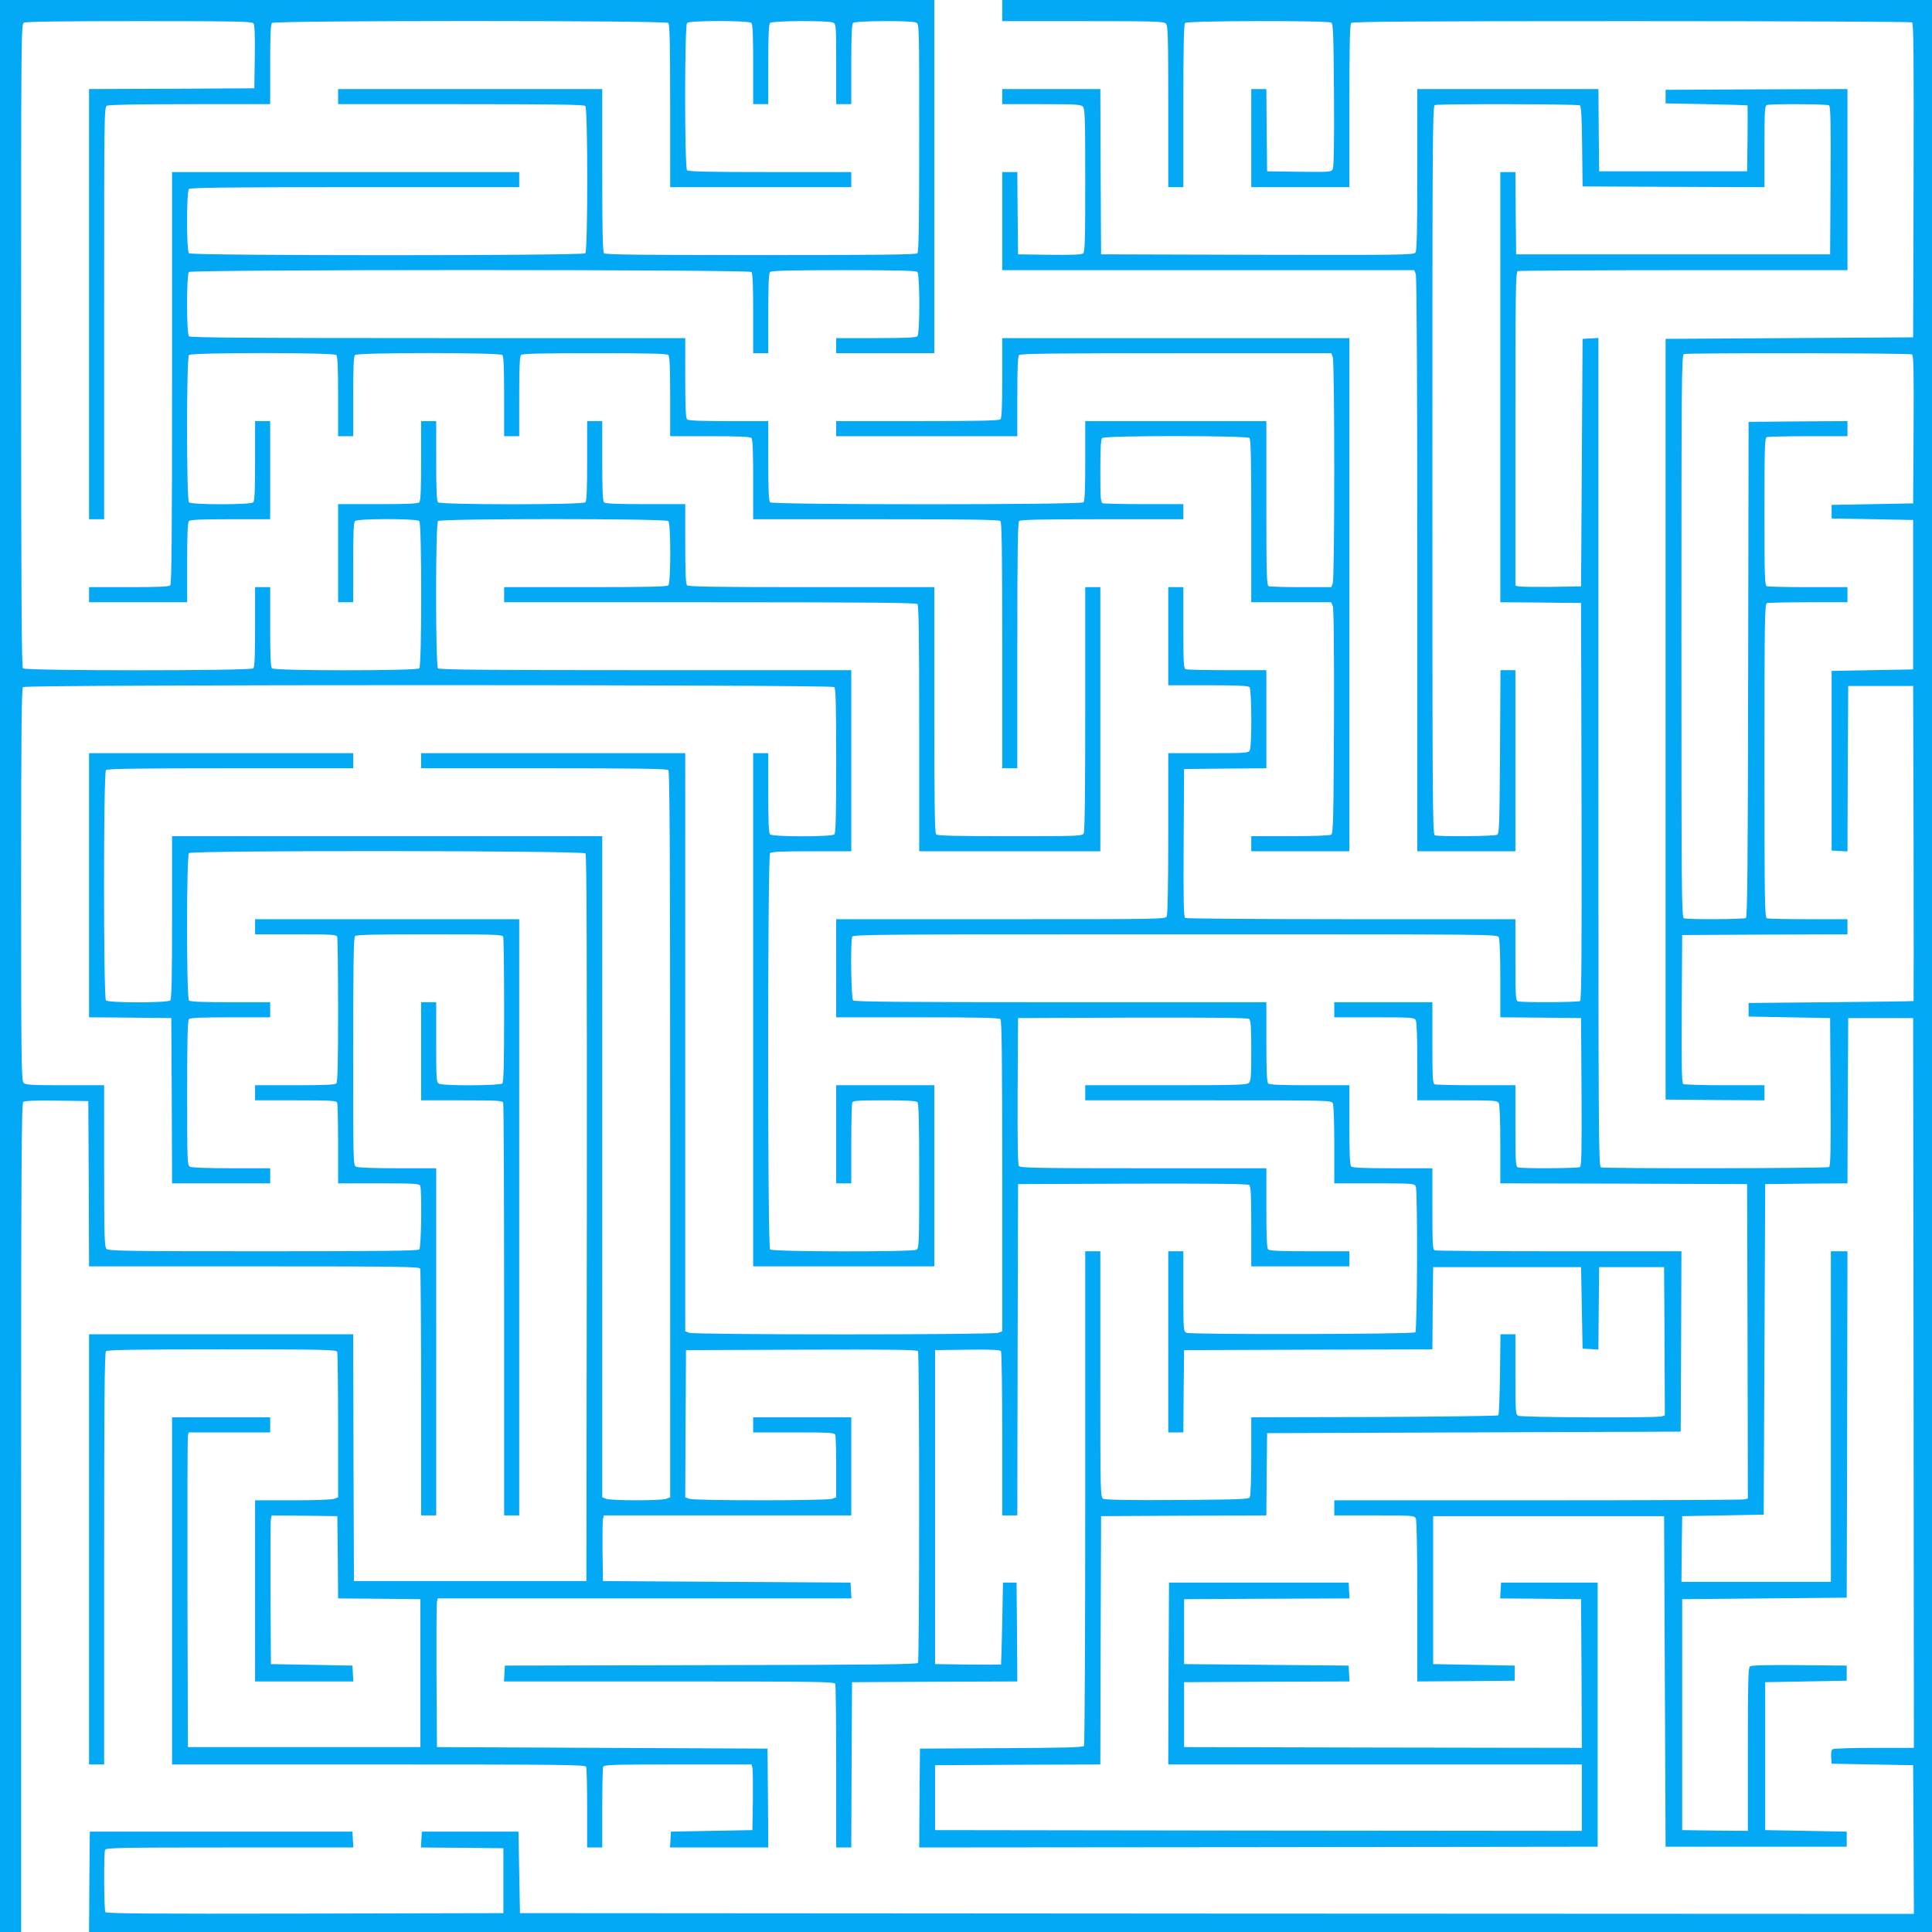
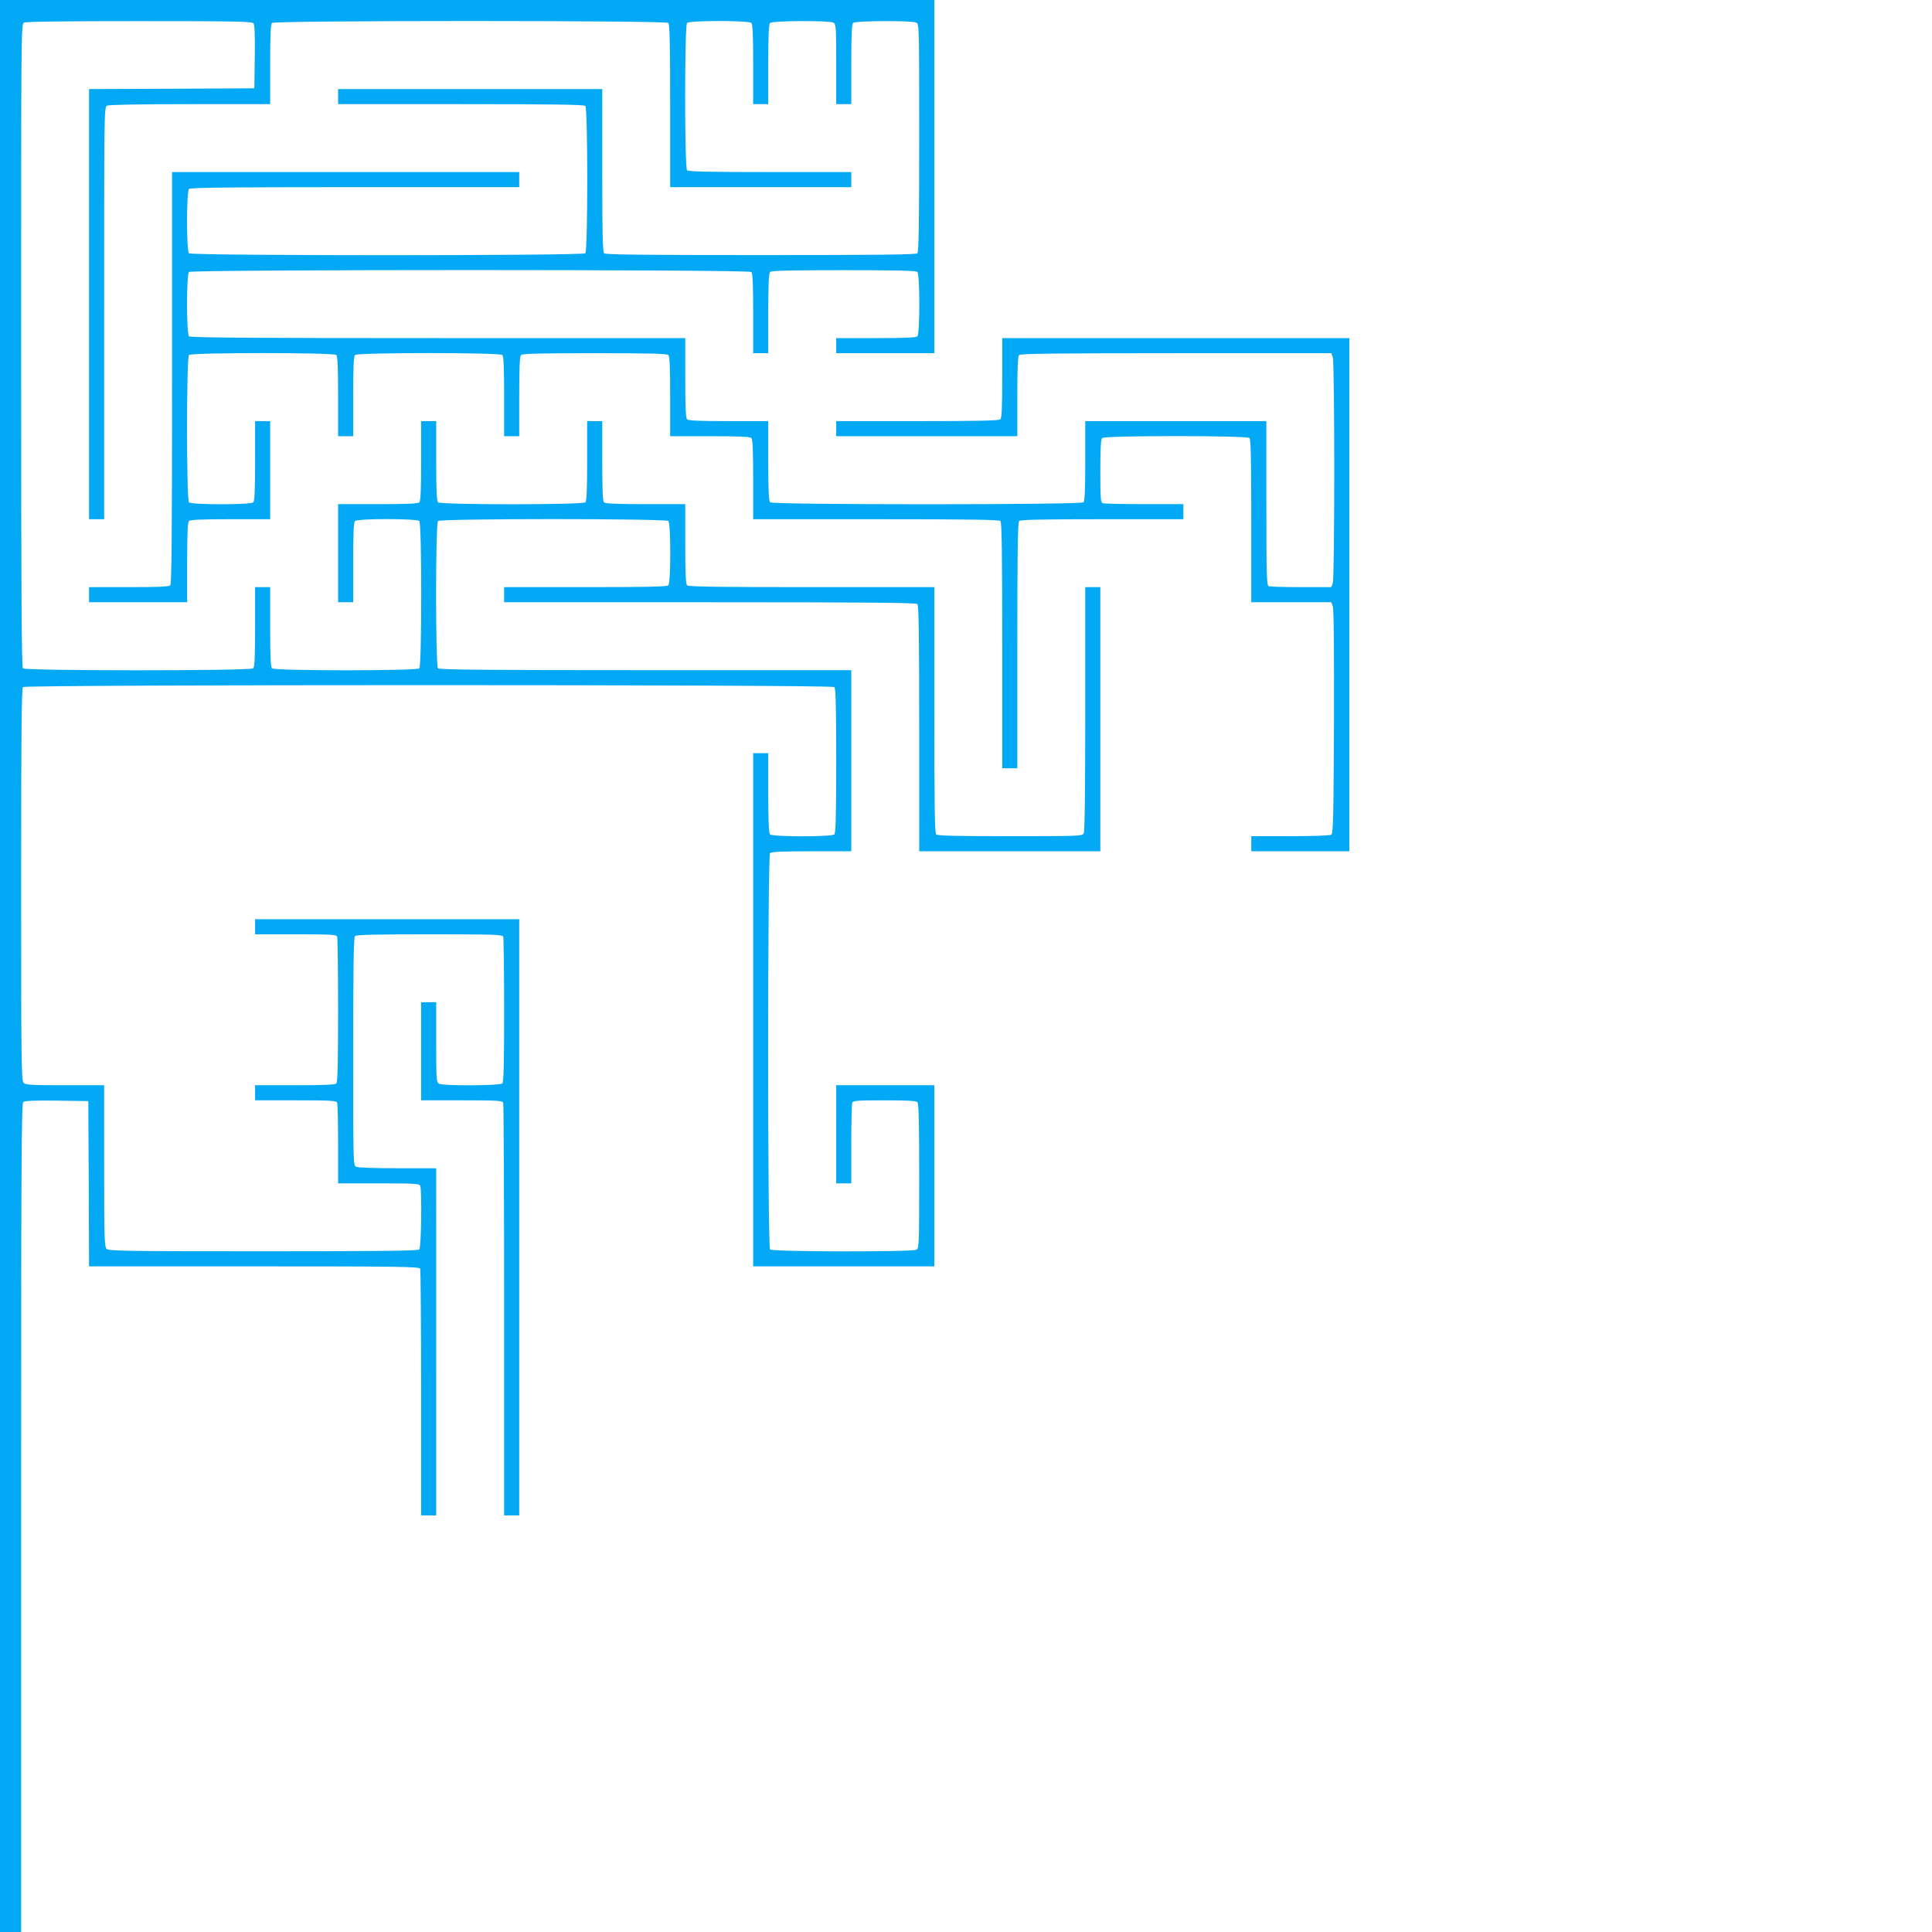
<svg xmlns="http://www.w3.org/2000/svg" version="1.0" width="1280pt" height="1280pt" viewBox="0 0 1280 1280" preserveAspectRatio="xMidYMid meet">
  <g transform="translate(0,1280) scale(0.1,-0.1)" fill="#03a9f4" stroke="none">
    <path d="M0 6400 l0 -6400 70 0 70 0 0 2744 c0 2318 2 2745 14 2755 9 8 77 11 222 9 l209 -3 3 -547 2 -548 1094 0 c988 0 1094 -2 1100 -16 3 -9 6 -380 6 -825 l0 -809 50 0 50 0 0 1150 0 1150 -256 0 c-157 0 -263 4 -275 10 -19 10 -19 29 -19 763 0 572 3 756 12 765 9 9 132 12 494 12 430 0 483 -2 488 -16 3 -9 6 -228 6 -488 0 -354 -3 -475 -12 -484 -15 -15 -390 -17 -419 -2 -18 10 -19 24 -19 275 l0 265 -50 0 -50 0 0 -325 0 -325 269 0 c236 0 270 -2 275 -16 3 -9 6 -627 6 -1375 l0 -1359 50 0 50 0 0 1975 0 1975 -875 0 -875 0 0 -50 0 -50 269 0 c236 0 270 -2 275 -16 3 -9 6 -228 6 -488 0 -354 -3 -475 -12 -484 -9 -9 -84 -12 -275 -12 l-263 0 0 -50 0 -50 269 0 c236 0 270 -2 275 -16 3 -9 6 -132 6 -275 l0 -259 269 0 c236 0 270 -2 275 -16 12 -31 7 -409 -6 -422 -9 -9 -253 -12 -1034 -12 -916 0 -1024 2 -1038 16 -14 14 -16 77 -16 550 l0 534 -259 0 c-223 0 -262 2 -275 16 -14 14 -16 147 -16 1313 0 995 3 1300 12 1309 17 17 5359 17 5376 0 9 -9 12 -131 12 -488 0 -357 -3 -479 -12 -488 -17 -17 -409 -17 -426 0 -9 9 -12 84 -12 275 l0 263 -50 0 -50 0 0 -1700 0 -1700 600 0 600 0 0 600 0 600 -325 0 -325 0 0 -325 0 -325 50 0 50 0 0 259 c0 143 3 266 6 275 5 14 34 16 213 16 148 0 210 -3 219 -12 9 -9 12 -131 12 -490 0 -462 -1 -478 -19 -488 -30 -15 -953 -14 -969 2 -17 17 -17 2609 0 2626 9 9 84 12 275 12 l263 0 0 600 0 600 -1363 0 c-1047 0 -1366 3 -1375 12 -17 17 -17 959 0 976 17 17 1509 17 1526 0 17 -17 17 -409 0 -426 -9 -9 -145 -12 -550 -12 l-538 0 0 -50 0 -50 1363 0 c1047 0 1366 -3 1375 -12 9 -9 12 -206 12 -825 l0 -813 600 0 600 0 0 875 0 875 -50 0 -50 0 0 -806 c0 -536 -3 -812 -10 -825 -10 -18 -26 -19 -488 -19 -359 0 -481 3 -490 12 -9 9 -12 206 -12 825 l0 813 -813 0 c-619 0 -816 3 -825 12 -9 9 -12 84 -12 275 l0 263 -263 0 c-191 0 -266 3 -275 12 -9 9 -12 84 -12 275 l0 263 -50 0 -50 0 0 -263 c0 -191 -3 -266 -12 -275 -17 -17 -959 -17 -976 0 -9 9 -12 84 -12 275 l0 263 -50 0 -50 0 0 -263 c0 -191 -3 -266 -12 -275 -9 -9 -84 -12 -275 -12 l-263 0 0 -325 0 -325 50 0 50 0 0 263 c0 191 3 266 12 275 17 17 409 17 426 0 17 -17 17 -959 0 -976 -17 -17 -959 -17 -976 0 -9 9 -12 84 -12 275 l0 263 -50 0 -50 0 0 -263 c0 -191 -3 -266 -12 -275 -17 -17 -1509 -17 -1526 0 -9 9 -12 498 -12 2140 0 2093 0 2127 19 2138 13 7 270 10 764 10 620 0 746 -2 756 -14 8 -9 11 -77 9 -222 l-3 -209 -547 -3 -548 -2 0 -1425 0 -1425 50 0 50 0 0 1365 c0 1339 0 1364 19 1375 13 6 204 10 550 10 l531 0 0 263 c0 191 3 266 12 275 17 17 2609 17 2626 0 9 -9 12 -145 12 -550 l0 -538 600 0 600 0 0 50 0 50 -538 0 c-405 0 -541 3 -550 12 -17 17 -17 959 0 976 17 17 409 17 426 0 9 -9 12 -84 12 -275 l0 -263 50 0 50 0 0 263 c0 191 3 266 12 275 15 15 390 17 419 2 18 -10 19 -24 19 -275 l0 -265 50 0 50 0 0 263 c0 191 3 266 12 275 15 15 390 17 419 2 19 -10 19 -29 19 -763 0 -572 -3 -756 -12 -765 -9 -9 -253 -12 -1038 -12 -785 0 -1029 3 -1038 12 -9 9 -12 145 -12 550 l0 538 -875 0 -875 0 0 -50 0 -50 813 0 c619 0 816 -3 825 -12 17 -17 17 -959 0 -976 -17 -17 -2609 -17 -2626 0 -17 17 -17 409 0 426 9 9 267 12 1100 12 l1088 0 0 50 0 50 -1150 0 -1150 0 0 -1363 c0 -1047 -3 -1366 -12 -1375 -9 -9 -84 -12 -275 -12 l-263 0 0 -50 0 -50 325 0 325 0 0 263 c0 191 3 266 12 275 9 9 84 12 275 12 l263 0 0 325 0 325 -50 0 -50 0 0 -263 c0 -191 -3 -266 -12 -275 -17 -17 -409 -17 -426 0 -17 17 -17 959 0 976 17 17 959 17 976 0 9 -9 12 -84 12 -275 l0 -263 50 0 50 0 0 263 c0 191 3 266 12 275 17 17 959 17 976 0 9 -9 12 -84 12 -275 l0 -263 50 0 50 0 0 263 c0 191 3 266 12 275 9 9 131 12 488 12 357 0 479 -3 488 -12 9 -9 12 -84 12 -275 l0 -263 263 0 c191 0 266 -3 275 -12 9 -9 12 -84 12 -275 l0 -263 813 0 c619 0 816 -3 825 -12 9 -9 12 -206 12 -825 l0 -813 50 0 50 0 0 813 c0 619 3 816 12 825 9 9 145 12 550 12 l538 0 0 50 0 50 -259 0 c-143 0 -266 3 -275 6 -14 5 -16 34 -16 213 0 148 3 210 12 219 17 17 959 17 976 0 9 -9 12 -145 12 -550 l0 -538 265 0 265 0 10 -26 c7 -17 9 -293 8 -766 -3 -644 -5 -740 -18 -748 -8 -6 -128 -10 -272 -10 l-258 0 0 -50 0 -50 325 0 325 0 0 1700 0 1700 -1150 0 -1150 0 0 -263 c0 -191 -3 -266 -12 -275 -9 -9 -145 -12 -550 -12 l-538 0 0 -50 0 -50 600 0 600 0 0 263 c0 191 3 266 12 275 9 9 254 12 1040 12 l1028 0 10 -26 c13 -34 13 -1464 0 -1498 l-10 -26 -199 0 c-110 0 -206 3 -215 6 -14 6 -16 63 -16 550 l0 544 -600 0 -600 0 0 -263 c0 -191 -3 -266 -12 -275 -17 -17 -2059 -17 -2076 0 -9 9 -12 84 -12 275 l0 263 -263 0 c-191 0 -266 3 -275 12 -9 9 -12 84 -12 275 l0 263 -1638 0 c-1261 0 -1641 3 -1650 12 -17 17 -17 409 0 426 17 17 3709 17 3726 0 9 -9 12 -84 12 -275 l0 -263 50 0 50 0 0 263 c0 191 3 266 12 275 9 9 131 12 488 12 357 0 479 -3 488 -12 17 -17 17 -409 0 -426 -9 -9 -84 -12 -275 -12 l-263 0 0 -50 0 -50 325 0 325 0 0 1170 0 1170 -3095 0 -3095 0 0 -6400z" />
-     <path d="M6640 12730 l0 -70 534 0 c473 0 536 -2 550 -16 14 -14 16 -77 16 -550 l0 -534 50 0 50 0 0 538 c0 405 3 541 12 550 15 15 944 17 968 2 13 -8 15 -74 18 -480 2 -321 -1 -477 -8 -490 -10 -20 -19 -20 -223 -18 l-212 3 -3 273 -2 272 -50 0 -50 0 0 -325 0 -325 325 0 325 0 0 538 c0 405 3 541 12 550 9 9 435 12 1857 12 1016 0 1852 -4 1859 -8 10 -7 12 -223 10 -1048 l-3 -1039 -820 -5 -820 -5 0 -2520 0 -2520 328 -3 327 -2 0 50 0 50 -262 0 c-145 0 -269 4 -276 8 -10 7 -12 113 -10 498 l3 489 548 3 547 2 0 50 0 50 -259 0 c-143 0 -266 3 -275 6 -14 6 -16 107 -16 1044 0 937 2 1038 16 1044 9 3 132 6 275 6 l259 0 0 50 0 50 -259 0 c-143 0 -266 3 -275 6 -14 5 -16 58 -16 494 0 436 2 489 16 494 9 3 132 6 275 6 l259 0 0 50 0 50 -327 -2 -328 -3 -3 -1639 c-2 -1297 -5 -1642 -15 -1648 -14 -9 -388 -11 -411 -2 -15 6 -16 180 -16 1869 0 1689 1 1863 16 1869 24 9 1497 7 1512 -2 10 -7 12 -113 10 -498 l-3 -489 -270 -5 -270 -5 0 -45 0 -45 270 -5 270 -5 0 -495 0 -495 -270 -5 -270 -5 0 -595 0 -595 52 -3 53 -3 2 548 3 548 215 0 215 0 3 -1042 c1 -574 1 -1044 0 -1045 -2 -2 -248 -5 -548 -8 l-545 -5 0 -45 0 -45 270 -5 270 -5 3 -489 c2 -385 0 -491 -10 -498 -15 -9 -1488 -11 -1512 -2 -15 6 -16 257 -16 2751 l0 2744 -52 -3 -53 -3 -5 -820 -5 -820 -195 -3 c-107 -1 -205 0 -217 3 l-23 5 0 1039 c0 938 2 1039 16 1045 9 3 504 6 1100 6 l1084 0 0 600 0 600 -602 -2 -603 -3 0 -45 0 -45 270 -5 c149 -3 271 -7 273 -8 1 -1 1 -100 0 -219 l-3 -218 -490 0 -490 0 -3 273 -2 272 -600 0 -600 0 0 -533 c0 -411 -3 -537 -12 -550 -12 -16 -84 -17 -1048 -15 l-1035 3 -3 548 -2 547 -325 0 -325 0 0 -50 0 -50 259 0 c223 0 262 -2 275 -16 14 -14 16 -72 16 -488 0 -390 -2 -476 -14 -485 -9 -8 -77 -11 -222 -9 l-209 3 -3 273 -2 272 -50 0 -50 0 0 -325 0 -325 1365 0 1365 0 10 -26 c6 -16 10 -715 10 -1925 l0 -1899 325 0 325 0 0 600 0 600 -50 0 -49 0 -3 -540 c-3 -468 -5 -542 -18 -550 -16 -11 -388 -14 -414 -4 -15 6 -16 228 -16 2419 0 2191 1 2413 16 2419 23 9 947 7 961 -2 9 -6 13 -76 15 -272 l3 -265 603 -3 602 -2 0 269 c0 236 2 270 16 275 23 9 397 7 412 -2 10 -7 12 -113 10 -498 l-3 -489 -1040 0 -1040 0 -3 273 -2 272 -50 0 -50 0 0 -1425 0 -1425 268 -2 267 -3 3 -1314 c2 -1045 0 -1316 -10 -1323 -15 -9 -389 -11 -412 -2 -14 5 -16 39 -16 275 l0 269 -1087 0 c-599 0 -1094 4 -1101 8 -10 7 -12 113 -10 498 l3 489 273 3 272 2 0 325 0 325 -259 0 c-143 0 -266 3 -275 6 -14 5 -16 39 -16 275 l0 269 -50 0 -50 0 0 -325 0 -325 263 0 c191 0 266 -3 275 -12 15 -15 17 -390 2 -419 -10 -18 -24 -19 -275 -19 l-265 0 0 -531 c0 -346 -4 -537 -10 -550 -10 -19 -33 -19 -1100 -19 l-1090 0 0 -325 0 -325 538 0 c405 0 541 -3 550 -12 9 -9 12 -254 12 -1040 l0 -1028 -26 -10 c-35 -14 -2013 -14 -2048 0 l-26 10 0 1915 0 1915 -875 0 -875 0 0 -50 0 -50 813 0 c619 0 816 -3 825 -12 9 -9 12 -559 12 -2415 l0 -2403 -26 -10 c-33 -13 -365 -13 -398 0 l-26 10 0 2190 0 2190 -1425 0 -1425 0 0 -538 c0 -405 -3 -541 -12 -550 -17 -17 -409 -17 -426 0 -17 17 -17 1509 0 1526 9 9 206 12 825 12 l813 0 0 50 0 50 -875 0 -875 0 0 -875 0 -875 273 -2 272 -3 3 -547 2 -548 325 0 325 0 0 50 0 50 -256 0 c-157 0 -263 4 -275 10 -18 10 -19 26 -19 488 0 359 3 481 12 490 9 9 84 12 275 12 l263 0 0 50 0 50 -263 0 c-191 0 -266 3 -275 12 -17 17 -17 959 0 976 19 19 2611 17 2627 -2 8 -10 10 -648 9 -2417 l-3 -2404 -770 0 -770 0 -3 818 -2 817 -875 0 -875 0 0 -1425 0 -1425 50 0 50 0 0 1363 c0 1047 3 1366 12 1375 9 9 194 12 769 12 681 0 757 -2 763 -16 3 -9 6 -229 6 -490 l0 -474 -26 -10 c-14 -6 -137 -10 -275 -10 l-249 0 0 -600 0 -600 326 0 325 0 -3 53 -3 52 -270 5 -270 5 -3 470 c-1 259 0 480 3 493 l5 22 218 -2 217 -3 3 -272 2 -273 273 -2 272 -3 0 -490 0 -490 -770 0 -770 0 -3 1020 c-1 561 0 1030 3 1043 l5 22 270 0 270 0 0 50 0 50 -325 0 -325 0 0 -1150 0 -1150 1369 0 c1239 0 1369 -2 1375 -16 3 -9 6 -132 6 -275 l0 -259 50 0 50 0 0 259 c0 143 3 266 6 275 5 14 58 16 495 16 l489 0 5 -23 c3 -12 4 -110 3 -217 l-3 -195 -270 -5 -270 -5 -3 -53 -3 -52 326 0 325 0 -2 328 -3 327 -1095 5 -1095 5 -3 470 c-1 259 0 480 3 493 l5 22 1371 0 1370 0 -3 53 -3 52 -820 5 -820 5 -3 195 c-1 107 0 205 3 217 l5 23 820 0 820 0 0 325 0 325 -325 0 -325 0 0 -50 0 -50 269 0 c236 0 270 -2 275 -16 3 -9 6 -105 6 -215 l0 -199 -26 -10 c-34 -13 -914 -13 -948 0 l-26 10 2 487 3 488 764 3 c605 2 766 0 773 -10 10 -17 10 -2049 0 -2065 -6 -10 -296 -13 -1373 -15 l-1364 -3 -3 -53 -3 -52 1094 0 c989 0 1095 -2 1101 -16 3 -9 6 -256 6 -550 l0 -534 50 0 50 0 2 548 3 547 548 3 547 2 -2 328 -3 327 -45 0 -45 0 -5 -270 c-3 -148 -7 -271 -8 -273 -1 -1 -100 -1 -219 0 l-218 3 0 1040 0 1040 214 3 c165 2 216 -1 223 -10 4 -7 8 -255 8 -550 l0 -538 50 0 50 0 2 1097 3 1098 759 3 c552 1 763 -1 772 -9 11 -9 14 -65 14 -275 l0 -264 325 0 325 0 0 50 0 50 -263 0 c-191 0 -266 3 -275 12 -9 9 -12 84 -12 275 l0 263 -814 0 c-675 0 -815 2 -825 14 -8 9 -10 148 -9 497 l3 484 759 3 c552 1 763 -1 772 -9 11 -9 14 -55 14 -210 0 -166 -2 -200 -16 -213 -14 -14 -77 -16 -550 -16 l-534 0 0 -50 0 -50 815 0 c795 0 815 0 825 -19 6 -12 10 -118 10 -275 l0 -256 265 0 c254 0 265 -1 275 -20 13 -24 10 -954 -3 -967 -13 -13 -1493 -16 -1517 -3 -19 10 -20 22 -20 275 l0 265 -50 0 -50 0 0 -600 0 -600 50 0 50 0 2 273 3 272 822 3 823 2 2 273 3 272 490 0 490 0 5 -270 5 -270 52 -3 53 -3 2 273 3 273 215 0 215 0 3 -491 2 -492 -22 -6 c-41 -11 -928 -7 -949 4 -18 10 -19 24 -19 275 l0 265 -50 0 -49 0 -3 -264 c-2 -145 -7 -268 -11 -273 -5 -4 -375 -9 -823 -11 l-814 -2 0 -258 c0 -144 -4 -264 -10 -272 -8 -13 -74 -15 -480 -18 -318 -2 -477 1 -490 8 -20 11 -20 23 -20 825 l0 815 -50 0 -50 0 0 -1632 c0 -898 -4 -1639 -8 -1645 -6 -10 -131 -13 -548 -15 l-539 -3 -3 -328 -2 -327 2247 2 2248 3 0 875 0 875 -320 0 -320 0 -3 -52 -3 -53 268 -2 268 -3 3 -493 2 -492 -1317 2 -1318 3 0 215 0 215 548 3 548 2 -3 53 -3 52 -545 5 -545 5 0 215 0 215 548 3 548 2 -3 53 -3 52 -595 0 -595 0 -3 -602 -2 -603 1370 0 1370 0 0 -220 0 -220 -2142 2 -2143 3 0 215 0 215 547 3 548 2 2 823 3 822 547 3 548 2 2 273 3 272 1370 5 1370 5 3 598 2 597 -809 0 c-445 0 -816 3 -825 6 -14 5 -16 39 -16 275 l0 269 -263 0 c-191 0 -266 3 -275 12 -9 9 -12 84 -12 275 l0 263 -263 0 c-191 0 -266 3 -275 12 -9 9 -12 84 -12 275 l0 263 -1363 0 c-1047 0 -1366 3 -1375 12 -13 13 -18 391 -6 422 6 15 203 16 2140 16 2099 0 2133 0 2144 -19 6 -12 10 -118 10 -275 l0 -256 268 -2 267 -3 3 -489 c2 -385 0 -491 -10 -498 -15 -9 -389 -11 -412 -2 -14 5 -16 39 -16 275 l0 269 -259 0 c-143 0 -266 3 -275 6 -14 5 -16 39 -16 275 l0 269 -325 0 -325 0 0 -50 0 -50 265 0 c251 0 265 -1 275 -19 6 -12 10 -118 10 -275 l0 -256 265 0 c251 0 265 -1 275 -19 6 -12 10 -118 10 -275 l0 -256 818 -2 817 -3 3 -1041 2 -1042 -22 -6 c-13 -3 -629 -6 -1370 -6 l-1348 0 0 -50 0 -50 265 0 c251 0 265 -1 275 -19 6 -13 10 -204 10 -550 l0 -531 323 2 322 3 0 50 0 50 -270 5 -270 5 0 490 0 490 765 0 765 0 5 -1095 5 -1095 600 0 600 0 0 50 0 50 -270 5 -270 5 0 490 0 490 270 5 270 5 0 50 0 50 -314 3 c-223 2 -318 -1 -327 -9 -12 -9 -14 -106 -14 -550 l0 -539 -217 2 -218 3 0 765 0 765 545 5 545 5 3 1148 2 1147 -55 0 -55 0 0 -1095 0 -1095 -495 0 -495 0 2 218 3 217 270 5 270 5 5 1095 5 1095 272 3 273 2 2 548 3 547 215 0 215 0 3 -2417 2 -2418 -262 0 c-145 0 -269 -4 -276 -9 -9 -5 -12 -24 -10 -52 l3 -44 270 -5 270 -5 3 -493 2 -492 -4617 2 -4618 3 -5 270 -5 270 -320 0 -320 0 -3 -52 -3 -53 273 -2 273 -3 0 -215 0 -215 -1314 -3 c-1045 -2 -1316 0 -1323 10 -9 15 -11 389 -2 412 6 14 88 16 826 16 l819 0 -3 53 -3 52 -870 0 -870 0 -3 -332 -2 -333 6105 0 6105 0 0 6400 0 6400 -3080 0 -3080 0 0 -70z" />
  </g>
</svg>